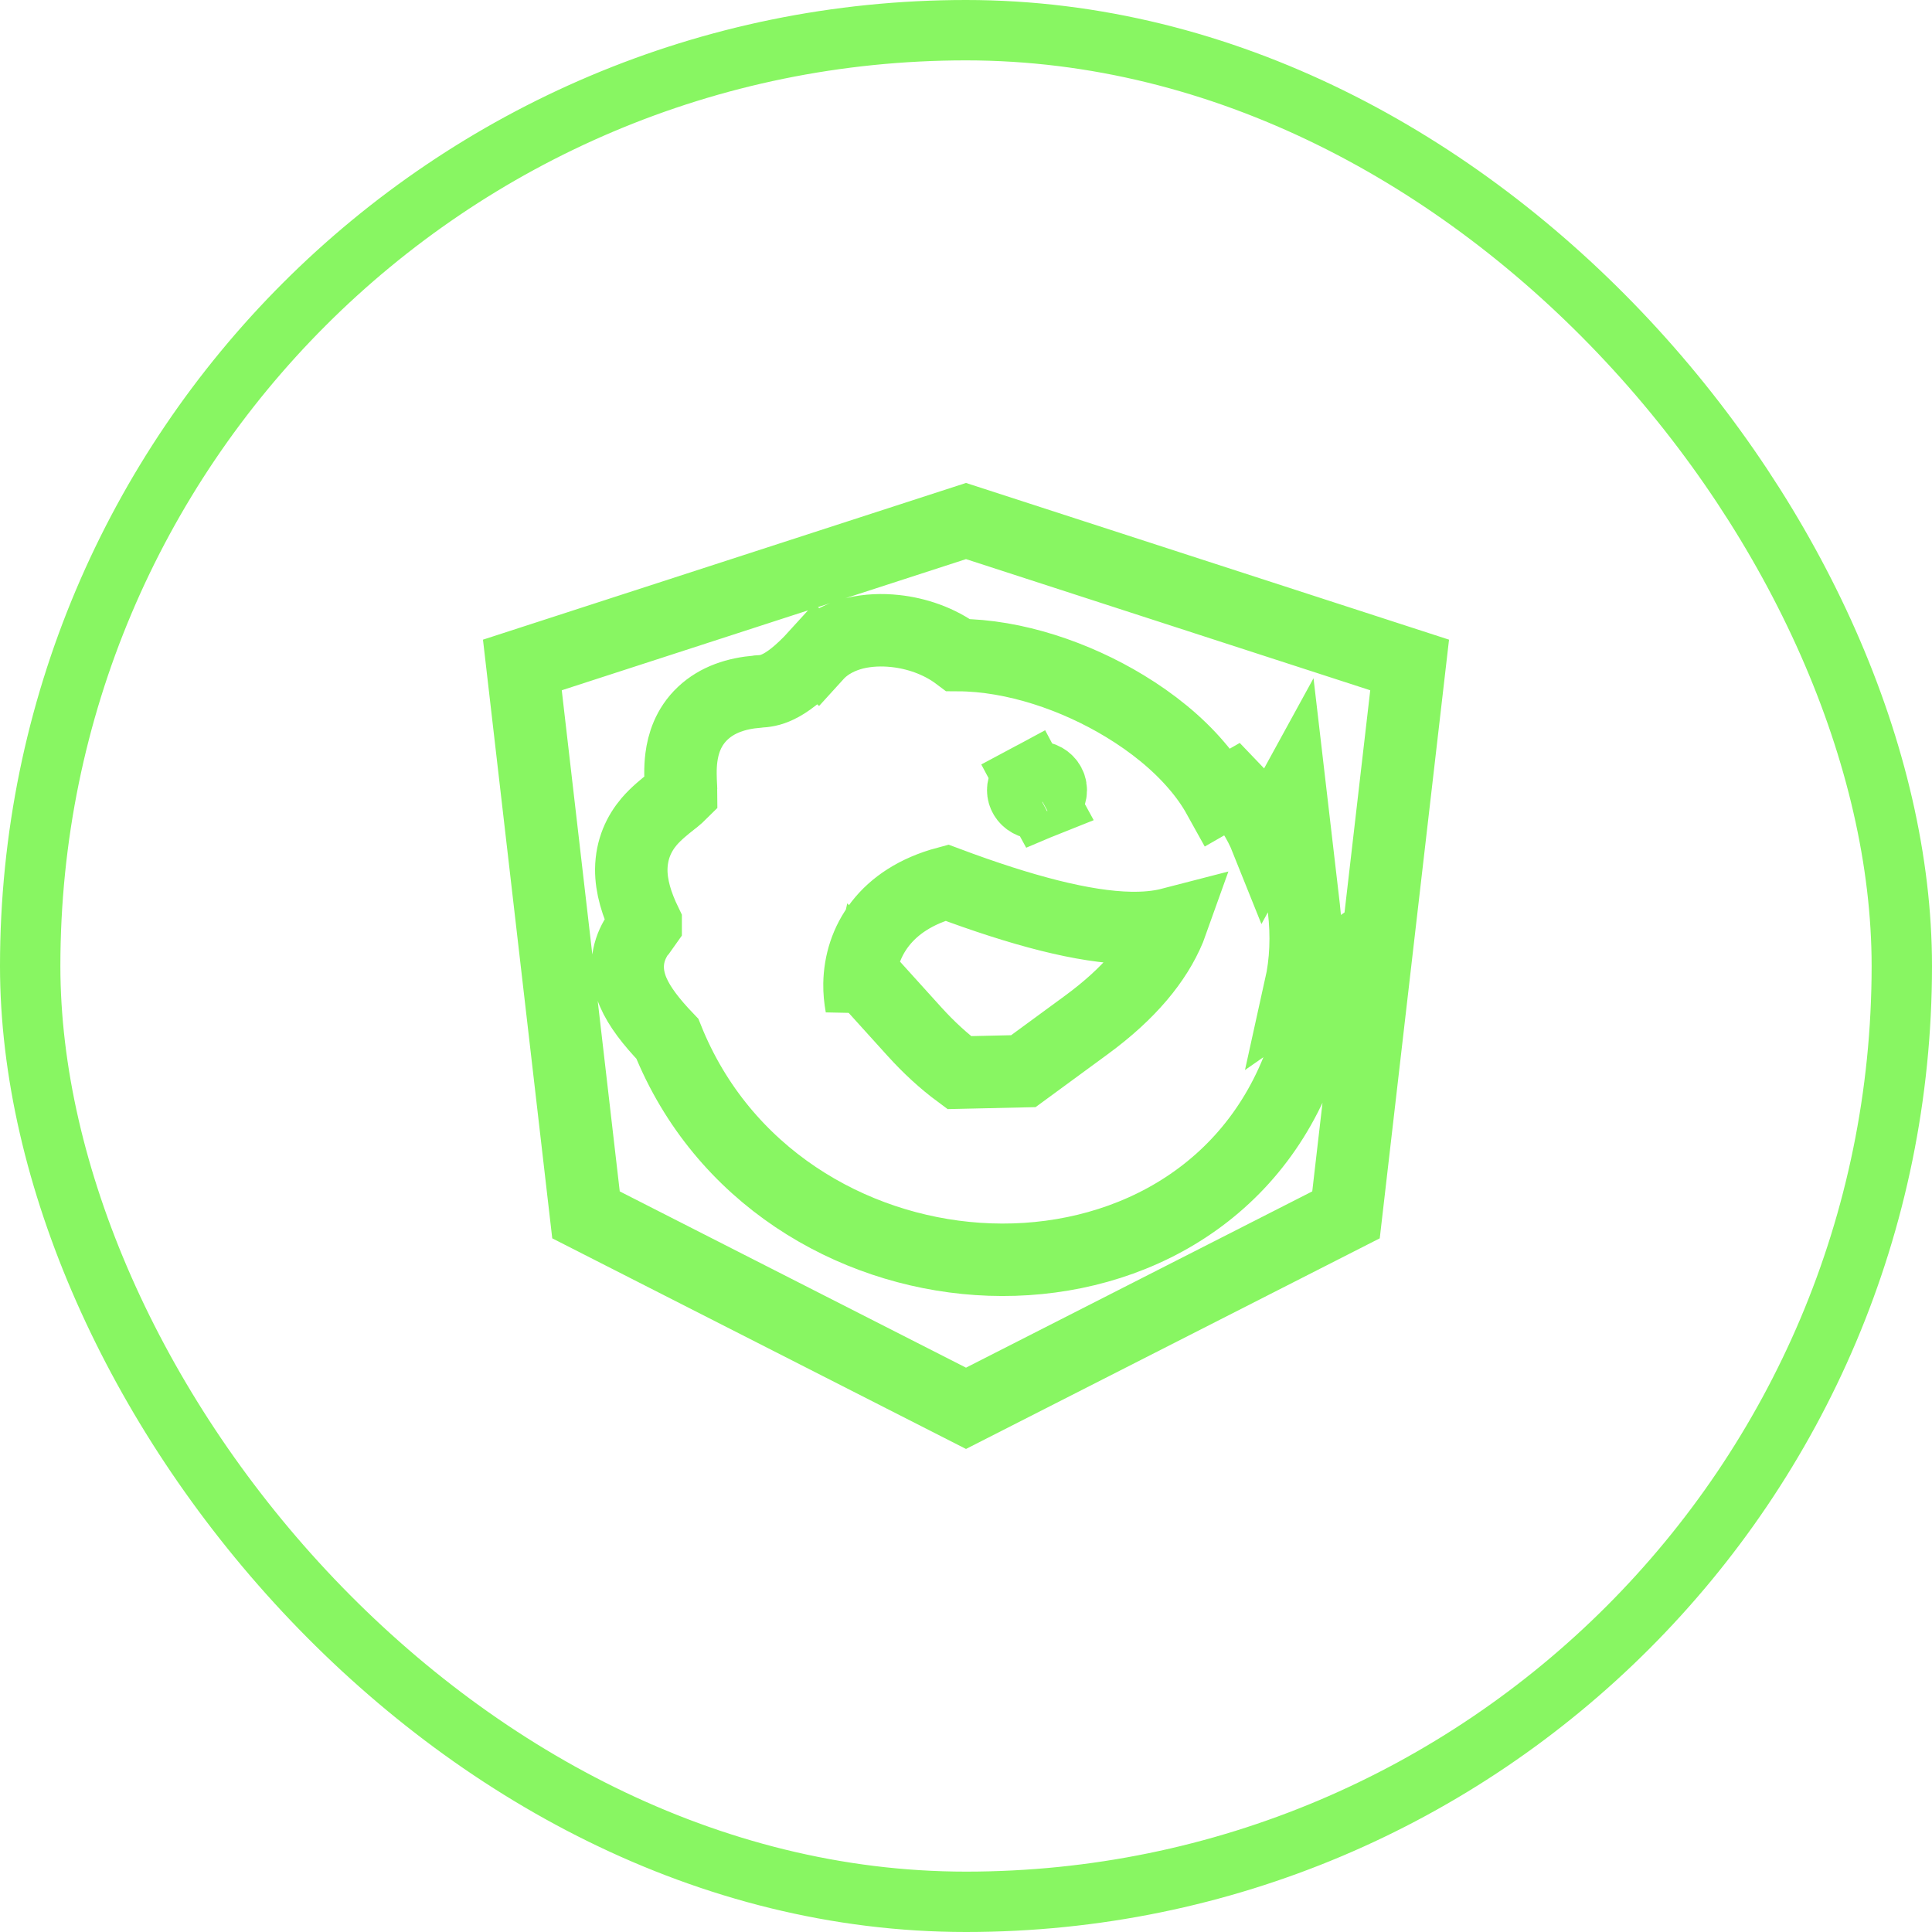
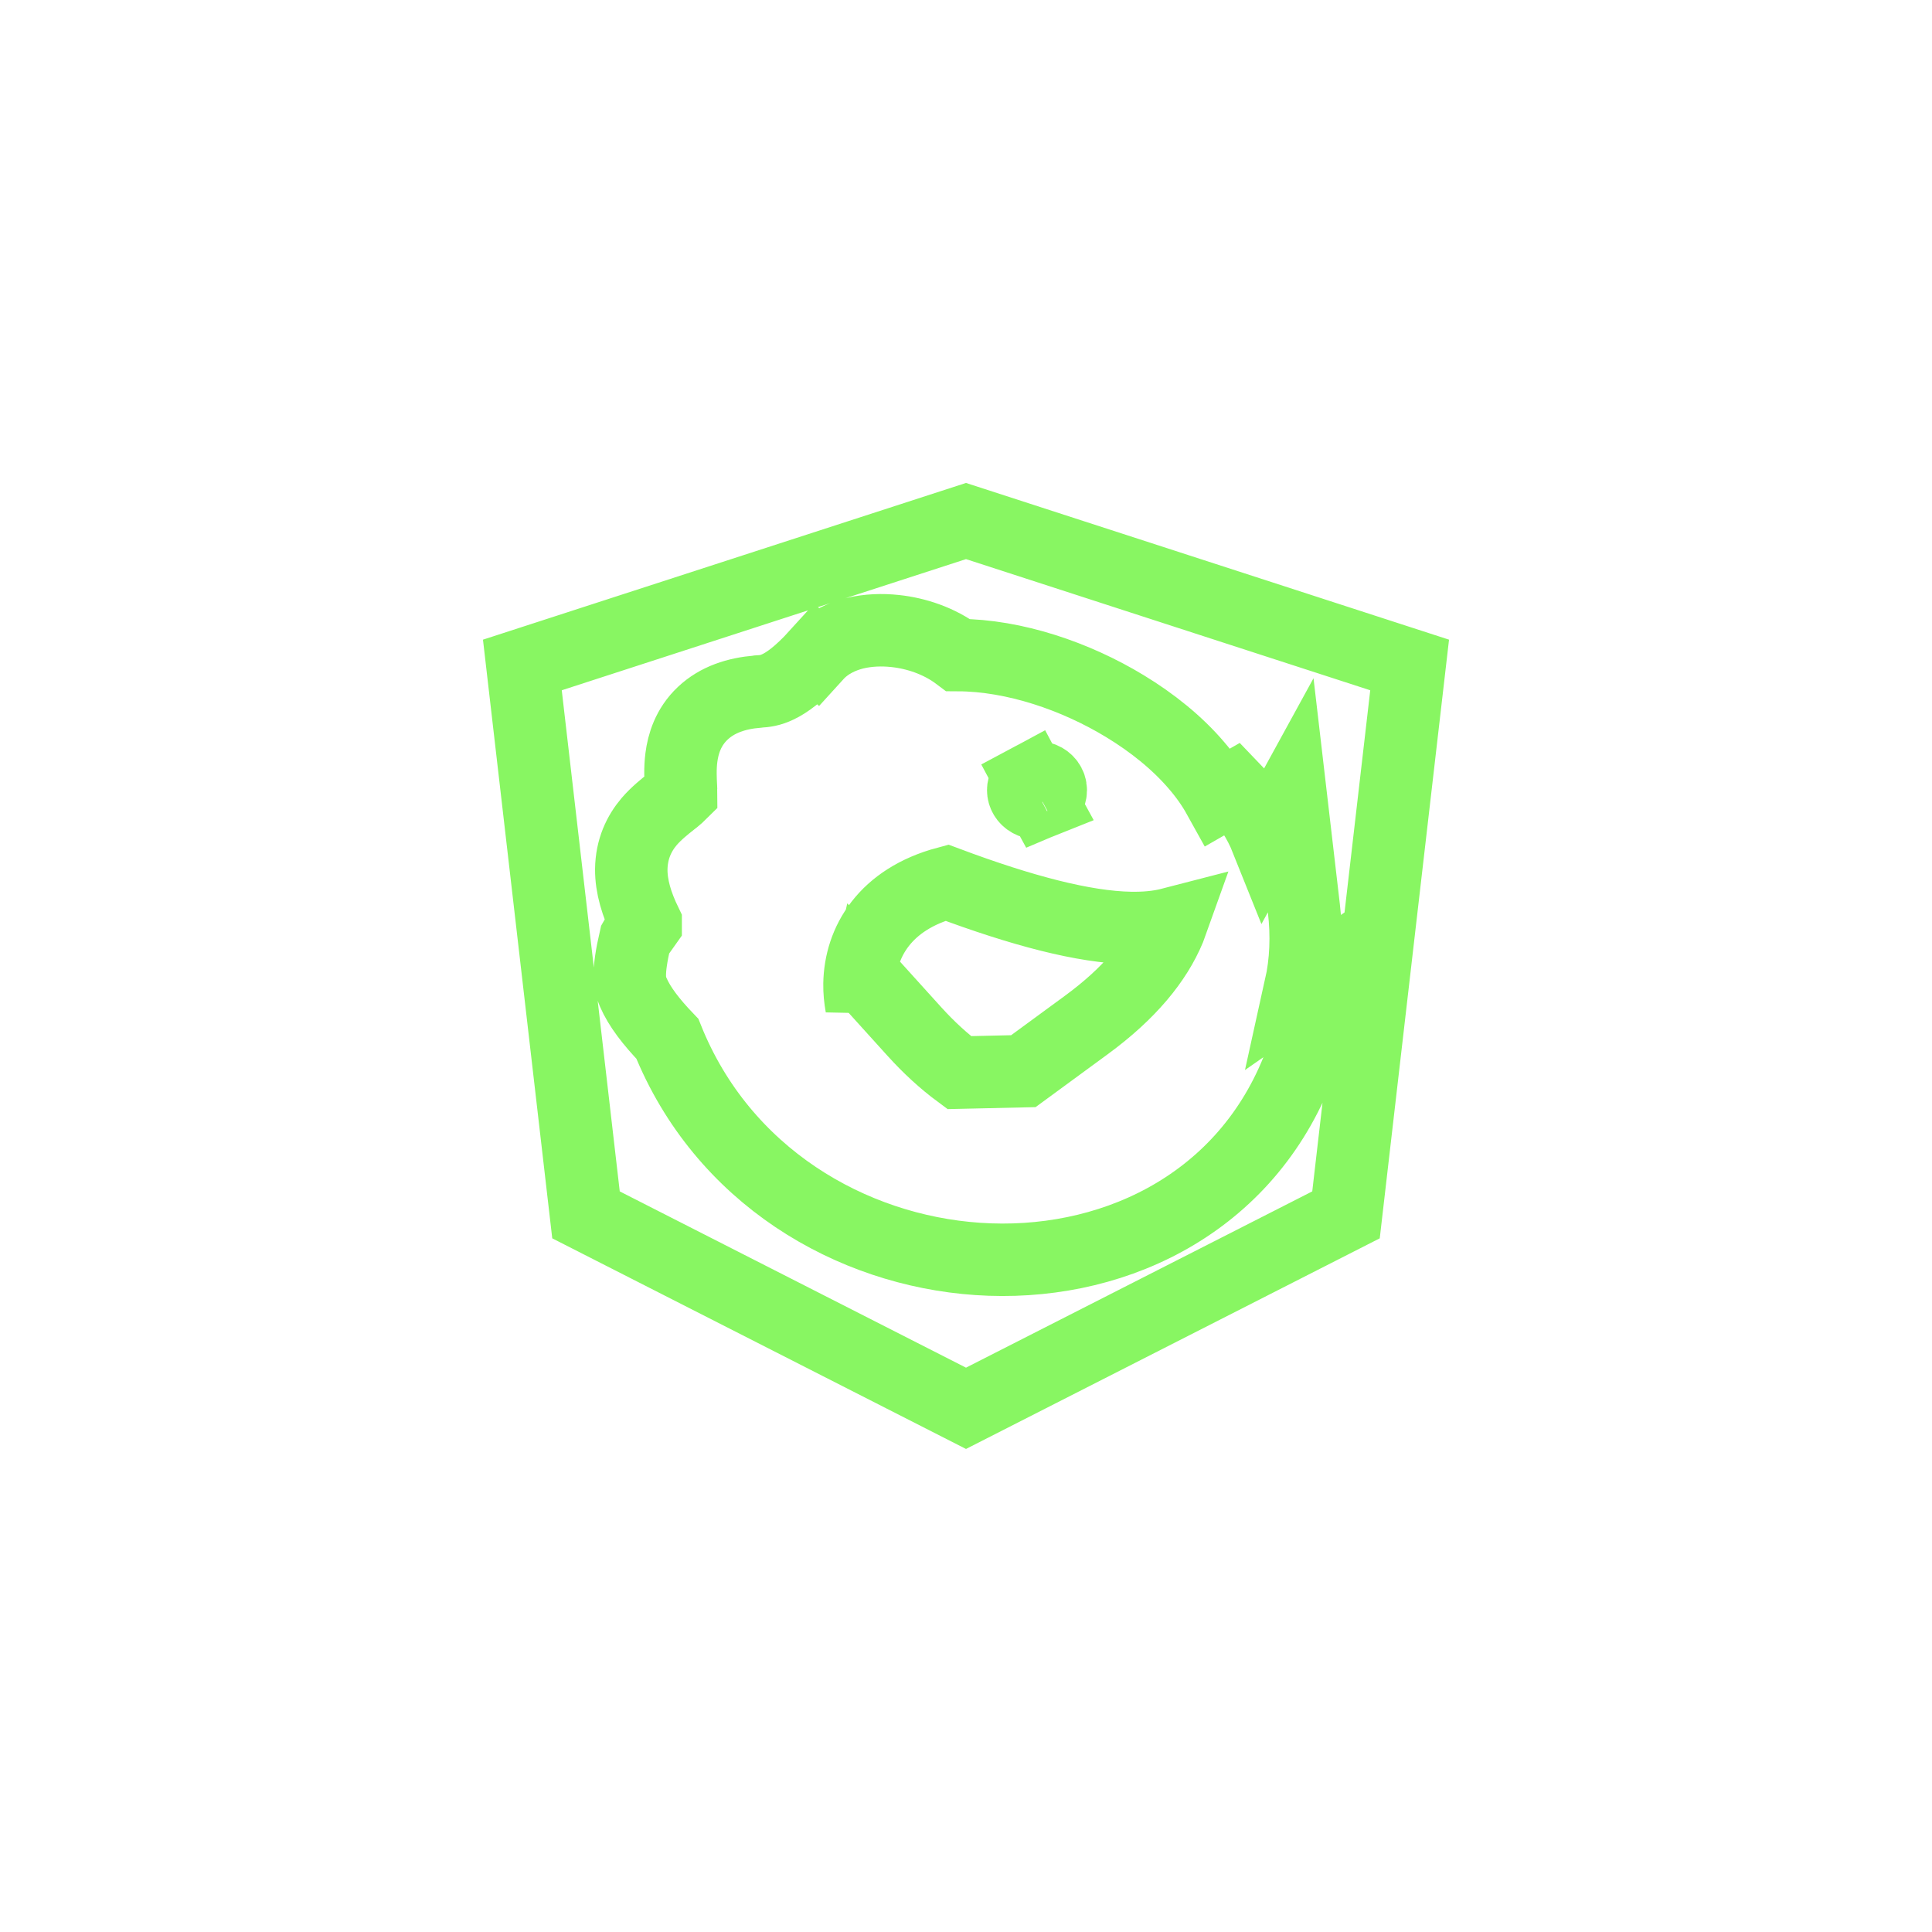
<svg xmlns="http://www.w3.org/2000/svg" width="16" height="16" viewBox="0 0 16 16" fill="none">
-   <rect x="0.25" y="0.25" width="15.5" height="15.5" rx="7.75" stroke="#88F662" stroke-width="0.5" />
-   <path d="M8.531 6.452L8.58 6.544L8.58 6.544L8.58 6.544L8.633 6.641C8.601 6.654 8.564 6.654 8.531 6.636C8.493 6.615 8.474 6.579 8.474 6.544C8.474 6.508 8.493 6.472 8.531 6.452ZM8.531 6.452L8.58 6.544L8.58 6.544L8.58 6.544L8.633 6.641C8.672 6.625 8.702 6.589 8.702 6.544C8.702 6.498 8.672 6.462 8.633 6.446C8.633 6.446 8.633 6.446 8.633 6.446C8.601 6.434 8.564 6.434 8.531 6.452ZM6.279 5.727L6.279 5.727L6.273 5.728C6.1 5.742 5.941 5.793 5.82 5.907C5.698 6.022 5.657 6.163 5.643 6.273C5.631 6.363 5.636 6.457 5.639 6.514C5.639 6.521 5.64 6.528 5.64 6.535C5.641 6.548 5.641 6.558 5.641 6.567C5.627 6.581 5.608 6.598 5.58 6.621C5.574 6.626 5.566 6.631 5.558 6.638C5.511 6.675 5.435 6.735 5.376 6.804C5.293 6.902 5.23 7.031 5.228 7.199C5.227 7.342 5.272 7.489 5.347 7.644C5.347 7.645 5.347 7.647 5.347 7.648C5.344 7.652 5.339 7.659 5.329 7.674C5.327 7.675 5.326 7.677 5.324 7.68C5.31 7.698 5.283 7.735 5.261 7.775C5.232 7.826 5.204 7.895 5.199 7.981C5.194 8.065 5.213 8.145 5.244 8.217C5.296 8.338 5.393 8.463 5.527 8.603C5.983 9.739 7.047 10.355 8.098 10.426C9.169 10.499 10.281 10.006 10.742 8.866L11.119 7.933L10.77 8.176C10.816 7.969 10.825 7.749 10.798 7.521L10.689 6.586L10.489 6.951C10.429 6.801 10.339 6.658 10.214 6.529L10.092 6.599C10.041 6.507 9.979 6.42 9.91 6.34C9.75 6.152 9.542 5.985 9.316 5.848C8.908 5.6 8.401 5.427 7.935 5.425C7.777 5.306 7.585 5.244 7.414 5.226C7.304 5.214 7.189 5.218 7.08 5.244C6.975 5.27 6.855 5.322 6.763 5.423L6.985 5.625L6.763 5.423C6.616 5.585 6.511 5.656 6.443 5.688C6.38 5.718 6.335 5.724 6.279 5.727ZM7.944 8.883C7.817 8.789 7.693 8.676 7.571 8.541L7.183 8.112L7.134 8.331C7.123 8.27 7.117 8.209 7.118 8.148C7.124 7.802 7.329 7.447 7.841 7.31C8.466 7.544 8.979 7.678 9.362 7.685C9.477 7.687 9.592 7.678 9.7 7.65C9.695 7.664 9.69 7.677 9.685 7.69C9.574 7.957 9.355 8.226 8.996 8.489L8.475 8.871L7.944 8.883ZM11.147 10.061L8 11.663L4.853 10.061L4.326 5.507L8 4.315L11.674 5.507L11.147 10.061Z" stroke="#88F662" stroke-width="0.6" />
+   <path d="M8.531 6.452L8.58 6.544L8.58 6.544L8.58 6.544L8.633 6.641C8.601 6.654 8.564 6.654 8.531 6.636C8.493 6.615 8.474 6.579 8.474 6.544C8.474 6.508 8.493 6.472 8.531 6.452ZM8.531 6.452L8.58 6.544L8.58 6.544L8.58 6.544L8.633 6.641C8.672 6.625 8.702 6.589 8.702 6.544C8.702 6.498 8.672 6.462 8.633 6.446C8.633 6.446 8.633 6.446 8.633 6.446C8.601 6.434 8.564 6.434 8.531 6.452ZM6.279 5.727L6.279 5.727L6.273 5.728C6.1 5.742 5.941 5.793 5.82 5.907C5.698 6.022 5.657 6.163 5.643 6.273C5.631 6.363 5.636 6.457 5.639 6.514C5.639 6.521 5.64 6.528 5.64 6.535C5.641 6.548 5.641 6.558 5.641 6.567C5.627 6.581 5.608 6.598 5.58 6.621C5.574 6.626 5.566 6.631 5.558 6.638C5.511 6.675 5.435 6.735 5.376 6.804C5.293 6.902 5.23 7.031 5.228 7.199C5.227 7.342 5.272 7.489 5.347 7.644C5.347 7.645 5.347 7.647 5.347 7.648C5.344 7.652 5.339 7.659 5.329 7.674C5.327 7.675 5.326 7.677 5.324 7.68C5.31 7.698 5.283 7.735 5.261 7.775C5.194 8.065 5.213 8.145 5.244 8.217C5.296 8.338 5.393 8.463 5.527 8.603C5.983 9.739 7.047 10.355 8.098 10.426C9.169 10.499 10.281 10.006 10.742 8.866L11.119 7.933L10.77 8.176C10.816 7.969 10.825 7.749 10.798 7.521L10.689 6.586L10.489 6.951C10.429 6.801 10.339 6.658 10.214 6.529L10.092 6.599C10.041 6.507 9.979 6.42 9.91 6.34C9.75 6.152 9.542 5.985 9.316 5.848C8.908 5.6 8.401 5.427 7.935 5.425C7.777 5.306 7.585 5.244 7.414 5.226C7.304 5.214 7.189 5.218 7.08 5.244C6.975 5.27 6.855 5.322 6.763 5.423L6.985 5.625L6.763 5.423C6.616 5.585 6.511 5.656 6.443 5.688C6.38 5.718 6.335 5.724 6.279 5.727ZM7.944 8.883C7.817 8.789 7.693 8.676 7.571 8.541L7.183 8.112L7.134 8.331C7.123 8.27 7.117 8.209 7.118 8.148C7.124 7.802 7.329 7.447 7.841 7.31C8.466 7.544 8.979 7.678 9.362 7.685C9.477 7.687 9.592 7.678 9.7 7.65C9.695 7.664 9.69 7.677 9.685 7.69C9.574 7.957 9.355 8.226 8.996 8.489L8.475 8.871L7.944 8.883ZM11.147 10.061L8 11.663L4.853 10.061L4.326 5.507L8 4.315L11.674 5.507L11.147 10.061Z" stroke="#88F662" stroke-width="0.6" />
</svg>